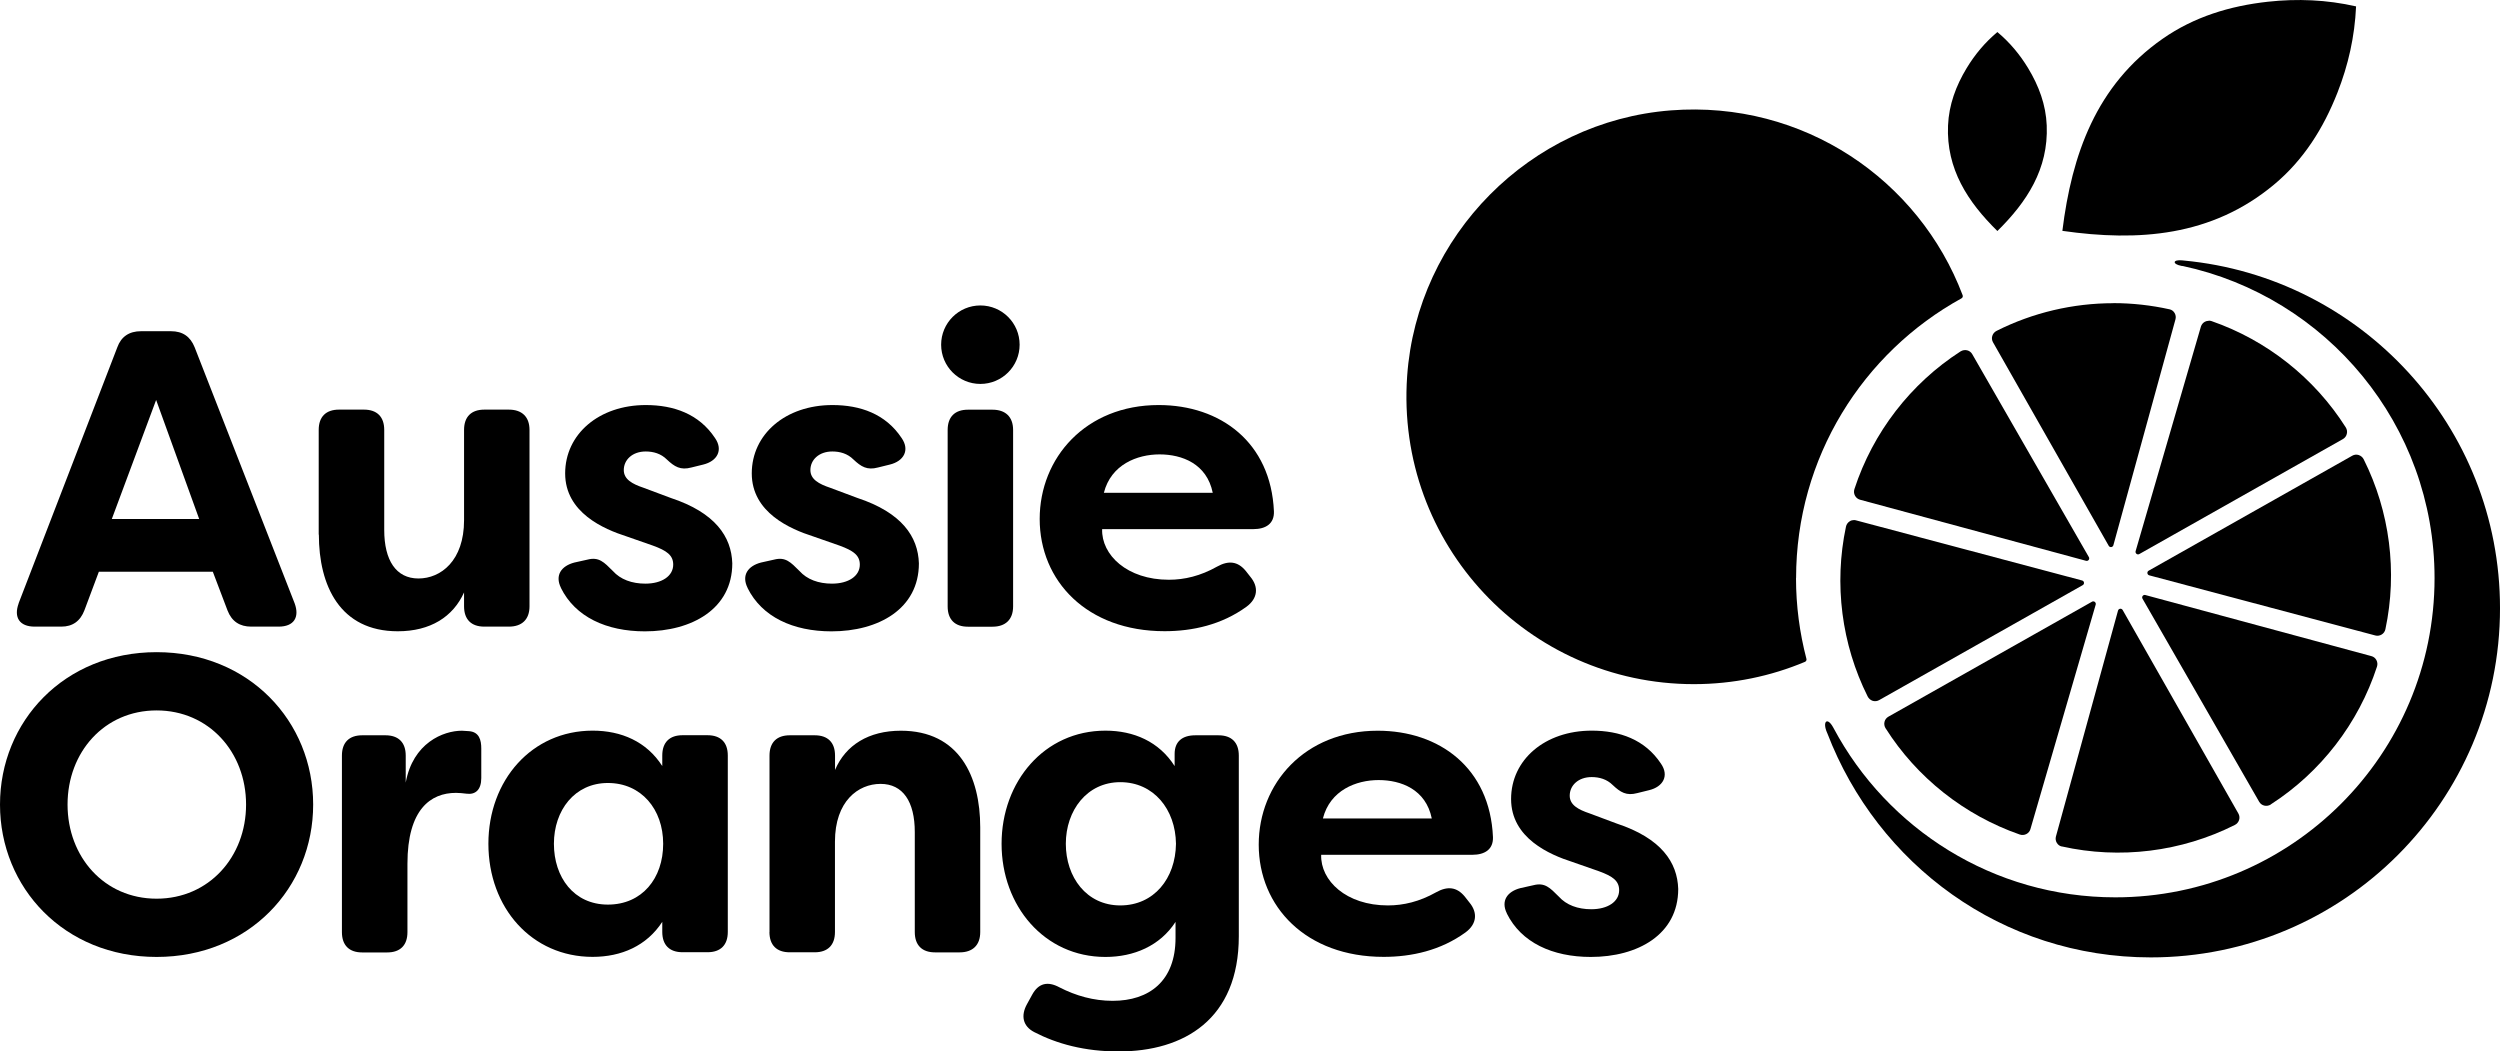
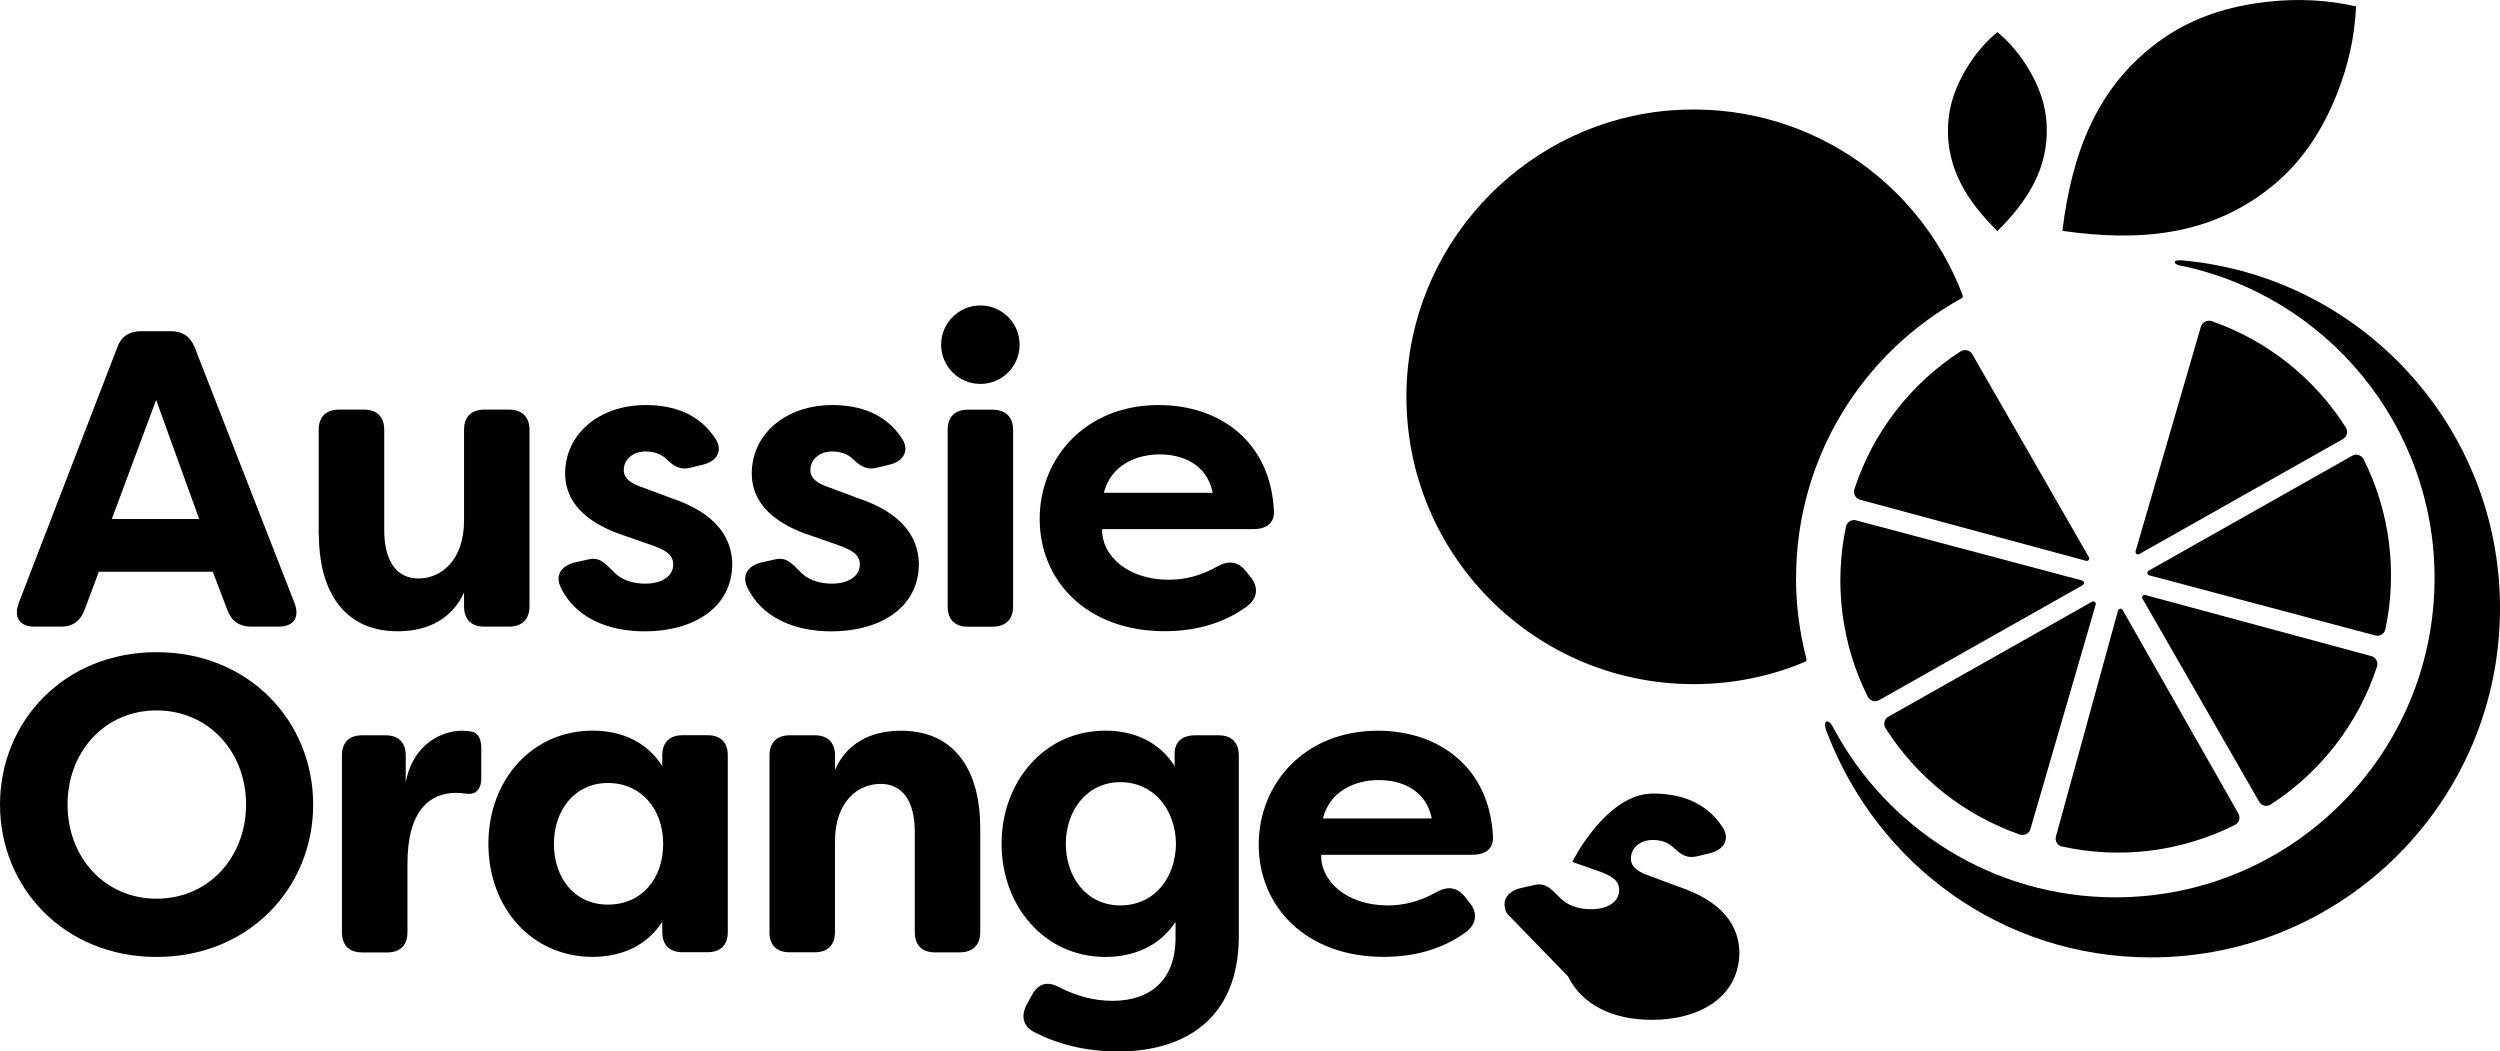
<svg xmlns="http://www.w3.org/2000/svg" id="Layer_2" viewBox="0 0 333.85 140.41">
  <g id="Layer_1-2">
    <path d="m2.48,80.58l13.19-34.21c.51-1.41,1.58-2.14,3.16-2.14h4c1.58,0,2.59.73,3.16,2.14l13.36,34.21c.68,1.86-.11,3.1-2.14,3.1h-3.66c-1.52,0-2.59-.68-3.16-2.14l-1.97-5.19h-15.22l-1.92,5.13c-.56,1.47-1.58,2.2-3.1,2.2h-3.55c-2.03,0-2.82-1.24-2.14-3.1Zm24.12-11.27l-5.75-15.9-5.92,15.9h11.67Z" />
    <path d="m42.56,71.39v-13.98c0-1.75.96-2.71,2.71-2.71h3.33c1.75,0,2.71.96,2.71,2.71v13.36c0,4.06,1.58,6.48,4.57,6.48s6.09-2.37,6.09-7.78v-12.06c0-1.75.96-2.71,2.71-2.71h3.27c1.75,0,2.76.96,2.76,2.71v23.56c0,1.75-1.01,2.71-2.76,2.71h-3.27c-1.75,0-2.71-.96-2.71-2.71v-1.86c-1.47,3.27-4.51,5.19-8.85,5.19-7.72,0-10.54-6.09-10.54-12.91Z" />
    <path d="m74.91,78.5c-.84-1.69.06-2.93,1.8-3.38l1.75-.39c1.52-.39,2.2.34,3.38,1.52,1.01,1.13,2.54,1.69,4.34,1.69,2.2,0,3.72-1.01,3.72-2.54,0-1.24-.84-1.86-2.71-2.54l-3.55-1.24c-2.99-.96-8.17-3.16-8.17-8.4s4.51-9.13,10.77-9.13c3.72,0,7.1,1.18,9.24,4.4,1.13,1.63.28,3.1-1.58,3.55l-1.58.39c-1.46.39-2.25-.11-3.27-1.07-.79-.79-1.8-1.07-2.82-1.07-1.8,0-2.93,1.13-2.93,2.48,0,1.24,1.13,1.86,2.65,2.37l3.61,1.35c5.97,1.97,8.12,5.19,8.23,8.74,0,6.09-5.41,9.08-11.67,9.08-5.13,0-9.3-1.92-11.22-5.81Z" />
    <path d="m99.83,78.5c-.84-1.69.06-2.93,1.8-3.38l1.75-.39c1.52-.39,2.2.34,3.38,1.52,1.01,1.13,2.54,1.69,4.34,1.69,2.2,0,3.72-1.01,3.72-2.54,0-1.24-.85-1.86-2.71-2.54l-3.55-1.24c-2.99-.96-8.17-3.16-8.17-8.4s4.51-9.13,10.77-9.13c3.72,0,7.1,1.18,9.24,4.4,1.13,1.63.28,3.1-1.58,3.55l-1.58.39c-1.46.39-2.25-.11-3.27-1.07-.79-.79-1.8-1.07-2.82-1.07-1.8,0-2.93,1.13-2.93,2.48,0,1.24,1.13,1.86,2.65,2.37l3.61,1.35c5.97,1.97,8.12,5.19,8.23,8.74,0,6.09-5.41,9.08-11.67,9.08-5.13,0-9.3-1.92-11.22-5.81Z" />
    <path d="m126.55,80.98v-23.56c0-1.75.96-2.71,2.71-2.71h3.27c1.75,0,2.76.96,2.76,2.71v23.56c0,1.75-1.01,2.71-2.76,2.71h-3.27c-1.75,0-2.71-.96-2.71-2.71Z" />
    <path d="m138.84,69.31c0-8.17,6.14-15.22,15.89-15.22,8.23,0,14.99,4.96,15.39,14.2.06,1.63-1.07,2.37-2.76,2.37h-20.18c-.11,3.44,3.33,6.76,8.91,6.76,2.09,0,4.23-.51,6.43-1.75,1.52-.85,2.76-.73,3.83.56l.62.79c1.13,1.35,1.01,2.88-.51,4-3.33,2.42-7.21,3.27-10.94,3.27-10.37,0-16.68-6.71-16.68-14.99Zm23.11-3.5c-.79-3.89-4.11-5.13-7.1-5.13s-6.48,1.35-7.44,5.13h14.54Z" />
    <path d="m0,107.44c0-11.1,8.57-20.35,20.91-20.35s20.91,9.24,20.91,20.35-8.57,20.35-20.91,20.35S0,118.54,0,107.44Zm32.86,0c0-6.99-4.96-12.57-11.95-12.57s-11.89,5.58-11.89,12.57,4.9,12.57,11.89,12.57,11.95-5.58,11.95-12.57Z" />
    <path d="m45.66,124.46v-23.56c0-1.75.96-2.71,2.71-2.71h3.1c1.75,0,2.71.96,2.71,2.71v3.61c.96-5.3,5.02-6.93,7.5-6.93l.96.06c1.35.11,1.63,1.18,1.63,2.31v3.95c0,1.58-.79,2.25-1.97,2.09-.51-.06-.96-.11-1.41-.11-3.38,0-6.48,2.2-6.48,9.47v9.13c0,1.75-.96,2.71-2.71,2.71h-3.33c-1.75,0-2.71-.96-2.71-2.71Z" />
    <path d="m65.22,112.68c0-8.51,5.81-15.11,13.92-15.11,3.83,0,7.21,1.46,9.3,4.73v-1.41c0-1.75.96-2.71,2.71-2.71h3.33c1.75,0,2.71.96,2.71,2.71v23.56c0,1.75-.96,2.71-2.71,2.71h-3.33c-1.75,0-2.71-.96-2.71-2.71v-1.35c-2.08,3.21-5.47,4.68-9.3,4.68-8.12,0-13.92-6.54-13.92-15.11Zm23.34,0c0-4.62-2.93-8.12-7.38-8.12s-7.21,3.66-7.21,8.12,2.65,8.12,7.21,8.12,7.38-3.5,7.38-8.12Z" />
    <path d="m102.76,124.46v-23.56c0-1.75.96-2.71,2.71-2.71h3.33c1.75,0,2.71.96,2.71,2.71v1.92c1.41-3.33,4.51-5.24,8.79-5.24,7.78,0,10.6,6.09,10.6,12.91v13.98c0,1.75-1.01,2.71-2.76,2.71h-3.27c-1.75,0-2.71-.96-2.71-2.71v-13.36c0-4.06-1.58-6.43-4.57-6.43s-6.09,2.31-6.09,7.72v12.06c0,1.75-.96,2.71-2.71,2.71h-3.33c-1.75,0-2.71-.96-2.71-2.71Z" />
    <path d="m138.1,137.82c-1.52-.79-1.8-2.2-.96-3.72l.68-1.24c.85-1.58,2.09-1.86,3.66-1.01,2.2,1.13,4.57,1.8,7.1,1.8,4.9,0,8.4-2.65,8.4-8.4v-2.14c-2.08,3.21-5.58,4.68-9.36,4.68-8.17,0-13.87-6.82-13.87-15.11s5.69-15.11,13.87-15.11c3.78,0,7.16,1.46,9.24,4.73v-1.63c0-1.63,1.01-2.48,2.76-2.48h3.1c1.75,0,2.71.96,2.71,2.71v24.12c0,11.1-7.33,15.39-16.06,15.39-4.51,0-8.23-1.01-11.27-2.59Zm18.94-25.14c-.06-4.62-2.99-8.23-7.44-8.23s-7.27,3.78-7.27,8.23,2.76,8.23,7.27,8.23,7.38-3.61,7.44-8.23Z" />
    <path d="m168.09,112.8c0-8.17,6.14-15.22,15.89-15.22,8.23,0,14.99,4.96,15.39,14.2.06,1.63-1.07,2.37-2.76,2.37h-20.18c-.11,3.44,3.33,6.76,8.91,6.76,2.09,0,4.23-.51,6.43-1.75,1.52-.85,2.76-.73,3.83.56l.62.79c1.13,1.35,1.01,2.88-.51,4-3.33,2.42-7.21,3.27-10.94,3.27-10.37,0-16.68-6.71-16.68-14.99Zm23.11-3.5c-.79-3.89-4.11-5.13-7.1-5.13s-6.48,1.35-7.44,5.13h14.54Z" />
-     <path d="m201.23,121.98c-.84-1.69.06-2.93,1.8-3.38l1.75-.39c1.52-.39,2.2.34,3.38,1.52,1.01,1.13,2.54,1.69,4.34,1.69,2.2,0,3.72-1.01,3.72-2.54,0-1.24-.84-1.86-2.71-2.54l-3.55-1.24c-2.99-.96-8.17-3.16-8.17-8.4s4.51-9.13,10.77-9.13c3.72,0,7.1,1.18,9.24,4.4,1.13,1.63.28,3.1-1.58,3.55l-1.58.39c-1.46.39-2.25-.11-3.27-1.07-.79-.79-1.8-1.07-2.82-1.07-1.8,0-2.93,1.13-2.93,2.48,0,1.24,1.13,1.86,2.65,2.37l3.61,1.35c5.97,1.97,8.12,5.19,8.23,8.74,0,6.09-5.41,9.08-11.67,9.08-5.13,0-9.3-1.92-11.22-5.81Z" />
+     <path d="m201.23,121.98c-.84-1.69.06-2.93,1.8-3.38l1.75-.39c1.52-.39,2.2.34,3.38,1.52,1.01,1.13,2.54,1.69,4.34,1.69,2.2,0,3.72-1.01,3.72-2.54,0-1.24-.84-1.86-2.71-2.54l-3.55-1.24s4.51-9.13,10.77-9.13c3.72,0,7.1,1.18,9.24,4.4,1.13,1.63.28,3.1-1.58,3.55l-1.58.39c-1.46.39-2.25-.11-3.27-1.07-.79-.79-1.8-1.07-2.82-1.07-1.8,0-2.93,1.13-2.93,2.48,0,1.24,1.13,1.86,2.65,2.37l3.61,1.35c5.97,1.97,8.12,5.19,8.23,8.74,0,6.09-5.41,9.08-11.67,9.08-5.13,0-9.3-1.92-11.22-5.81Z" />
    <circle cx="130.92" cy="46.03" r="5.24" />
    <path d="m286.93,76.21c-.26.15-.21.54.08.62l30.19,8.03c.29.08.58.03.84-.12.27-.16.45-.42.51-.73,1.62-7.64.59-15.69-2.9-22.67-.14-.28-.38-.48-.68-.58-.29-.09-.58-.05-.84.09l-27.2,15.36Z" />
    <path d="m294.96,42.84c-.18,0-.35.04-.51.12-.26.14-.45.37-.54.65l-8.72,29.99c-.08.29.23.54.49.39l27.2-15.36c.26-.15.44-.39.51-.68.08-.3.03-.61-.14-.88-4.17-6.59-10.54-11.63-17.92-14.19-.12-.04-.25-.06-.38-.06Z" />
-     <path d="m282.22,40.49c-5.38,0-10.74,1.25-15.59,3.69-.28.14-.49.38-.58.68-.09.28-.05.58.09.84l15.46,27.19c.15.26.54.21.62-.08l8.29-30.16c.08-.29.04-.6-.12-.86-.15-.25-.38-.42-.65-.48-2.48-.55-5-.83-7.52-.83Z" />
    <path d="m261.82,46.92c-6.68,4.3-11.71,10.83-14.18,18.39-.1.3-.07.62.08.89.14.26.38.45.66.53l30.19,8.16c.29.08.53-.23.38-.49l-15.58-27.11c-.15-.26-.39-.44-.68-.51-.3-.07-.61-.02-.88.15" />
    <path d="m249.41,93.01c.14.28.38.48.67.58.29.09.59.05.85-.09l27.2-15.36c.26-.15.21-.54-.08-.62l-30.19-8.03c-.09-.03-.19-.04-.28-.04-.19,0-.39.05-.56.16-.26.16-.45.42-.51.73-1.62,7.65-.59,15.7,2.9,22.67h0" />
    <path d="m251.8,97.25h0c4.17,6.59,10.53,11.62,17.91,14.19.3.1.62.08.89-.06.27-.14.46-.37.54-.65l8.72-29.99c.08-.29-.23-.54-.49-.39l-27.2,15.36c-.26.15-.44.39-.51.67-.08.3-.02.61.14.88" />
    <path d="m275.32,113.03h0c7.78,1.74,15.99.72,23.11-2.86.28-.14.49-.38.58-.68.09-.28.05-.58-.09-.84l-15.46-27.19c-.15-.26-.54-.21-.62.08l-8.29,30.16c-.08.29-.04.6.12.86.15.25.38.42.65.48" />
    <path d="m303.24,107.42c6.68-4.3,11.71-10.83,14.18-18.39.1-.3.07-.62-.08-.89-.14-.26-.38-.45-.66-.52l-30.19-8.16c-.29-.08-.53.23-.38.49l15.58,27.12c.15.26.39.44.68.51.3.07.61.02.88-.15h0" />
    <path d="m266.73,30.85c-3.94-3.87-6.84-8.28-6.59-14.1.12-2.77,1.06-5.29,2.48-7.64,1.1-1.82,2.45-3.44,4.11-4.83h0c1.66,1.39,3.01,3.01,4.11,4.83,1.42,2.35,2.37,4.87,2.48,7.64.24,5.82-2.66,10.23-6.59,14.1Z" />
    <path d="m275.41,30.82c1.26-10.17,4.5-19.43,13.37-25.63,4.22-2.95,9-4.4,14.08-4.96,3.93-.43,7.84-.27,11.76.62h.01c-.18,4.03-1.04,7.84-2.49,11.53-1.87,4.75-4.52,8.99-8.48,12.28-8.31,6.92-18.1,7.62-28.24,6.17Z" />
    <path d="m239.85,77.2c0-16.1,8.92-30.11,22.09-37.36.15-.08.21-.26.15-.42-5.82-15.39-21.25-26.05-38.97-24.68-18.78,1.46-33.9,16.72-35.21,35.5-1.56,22.44,16.17,41.12,38.28,41.12,5.26,0,10.28-1.06,14.85-2.98.15-.07.24-.23.19-.4-.9-3.45-1.39-7.06-1.39-10.79Z" />
    <path d="m291.43,35.51c19.24,4.11,33.68,21.21,33.68,41.69,0,23.54-19.09,42.63-42.63,42.63-16.29,0-30.44-9.14-37.61-22.57l-.06-.11c-.81-1.48-1.47-.78-.83.68l.04.09c6.72,17.5,23.34,29.93,43.2,29.93,25.76,0,46.63-20.88,46.63-46.63,0-24.27-18.54-44.21-42.23-46.43l-.18-.02c-1.33-.14-1.37.5-.15.73l.15.03Z" />
  </g>
</svg>